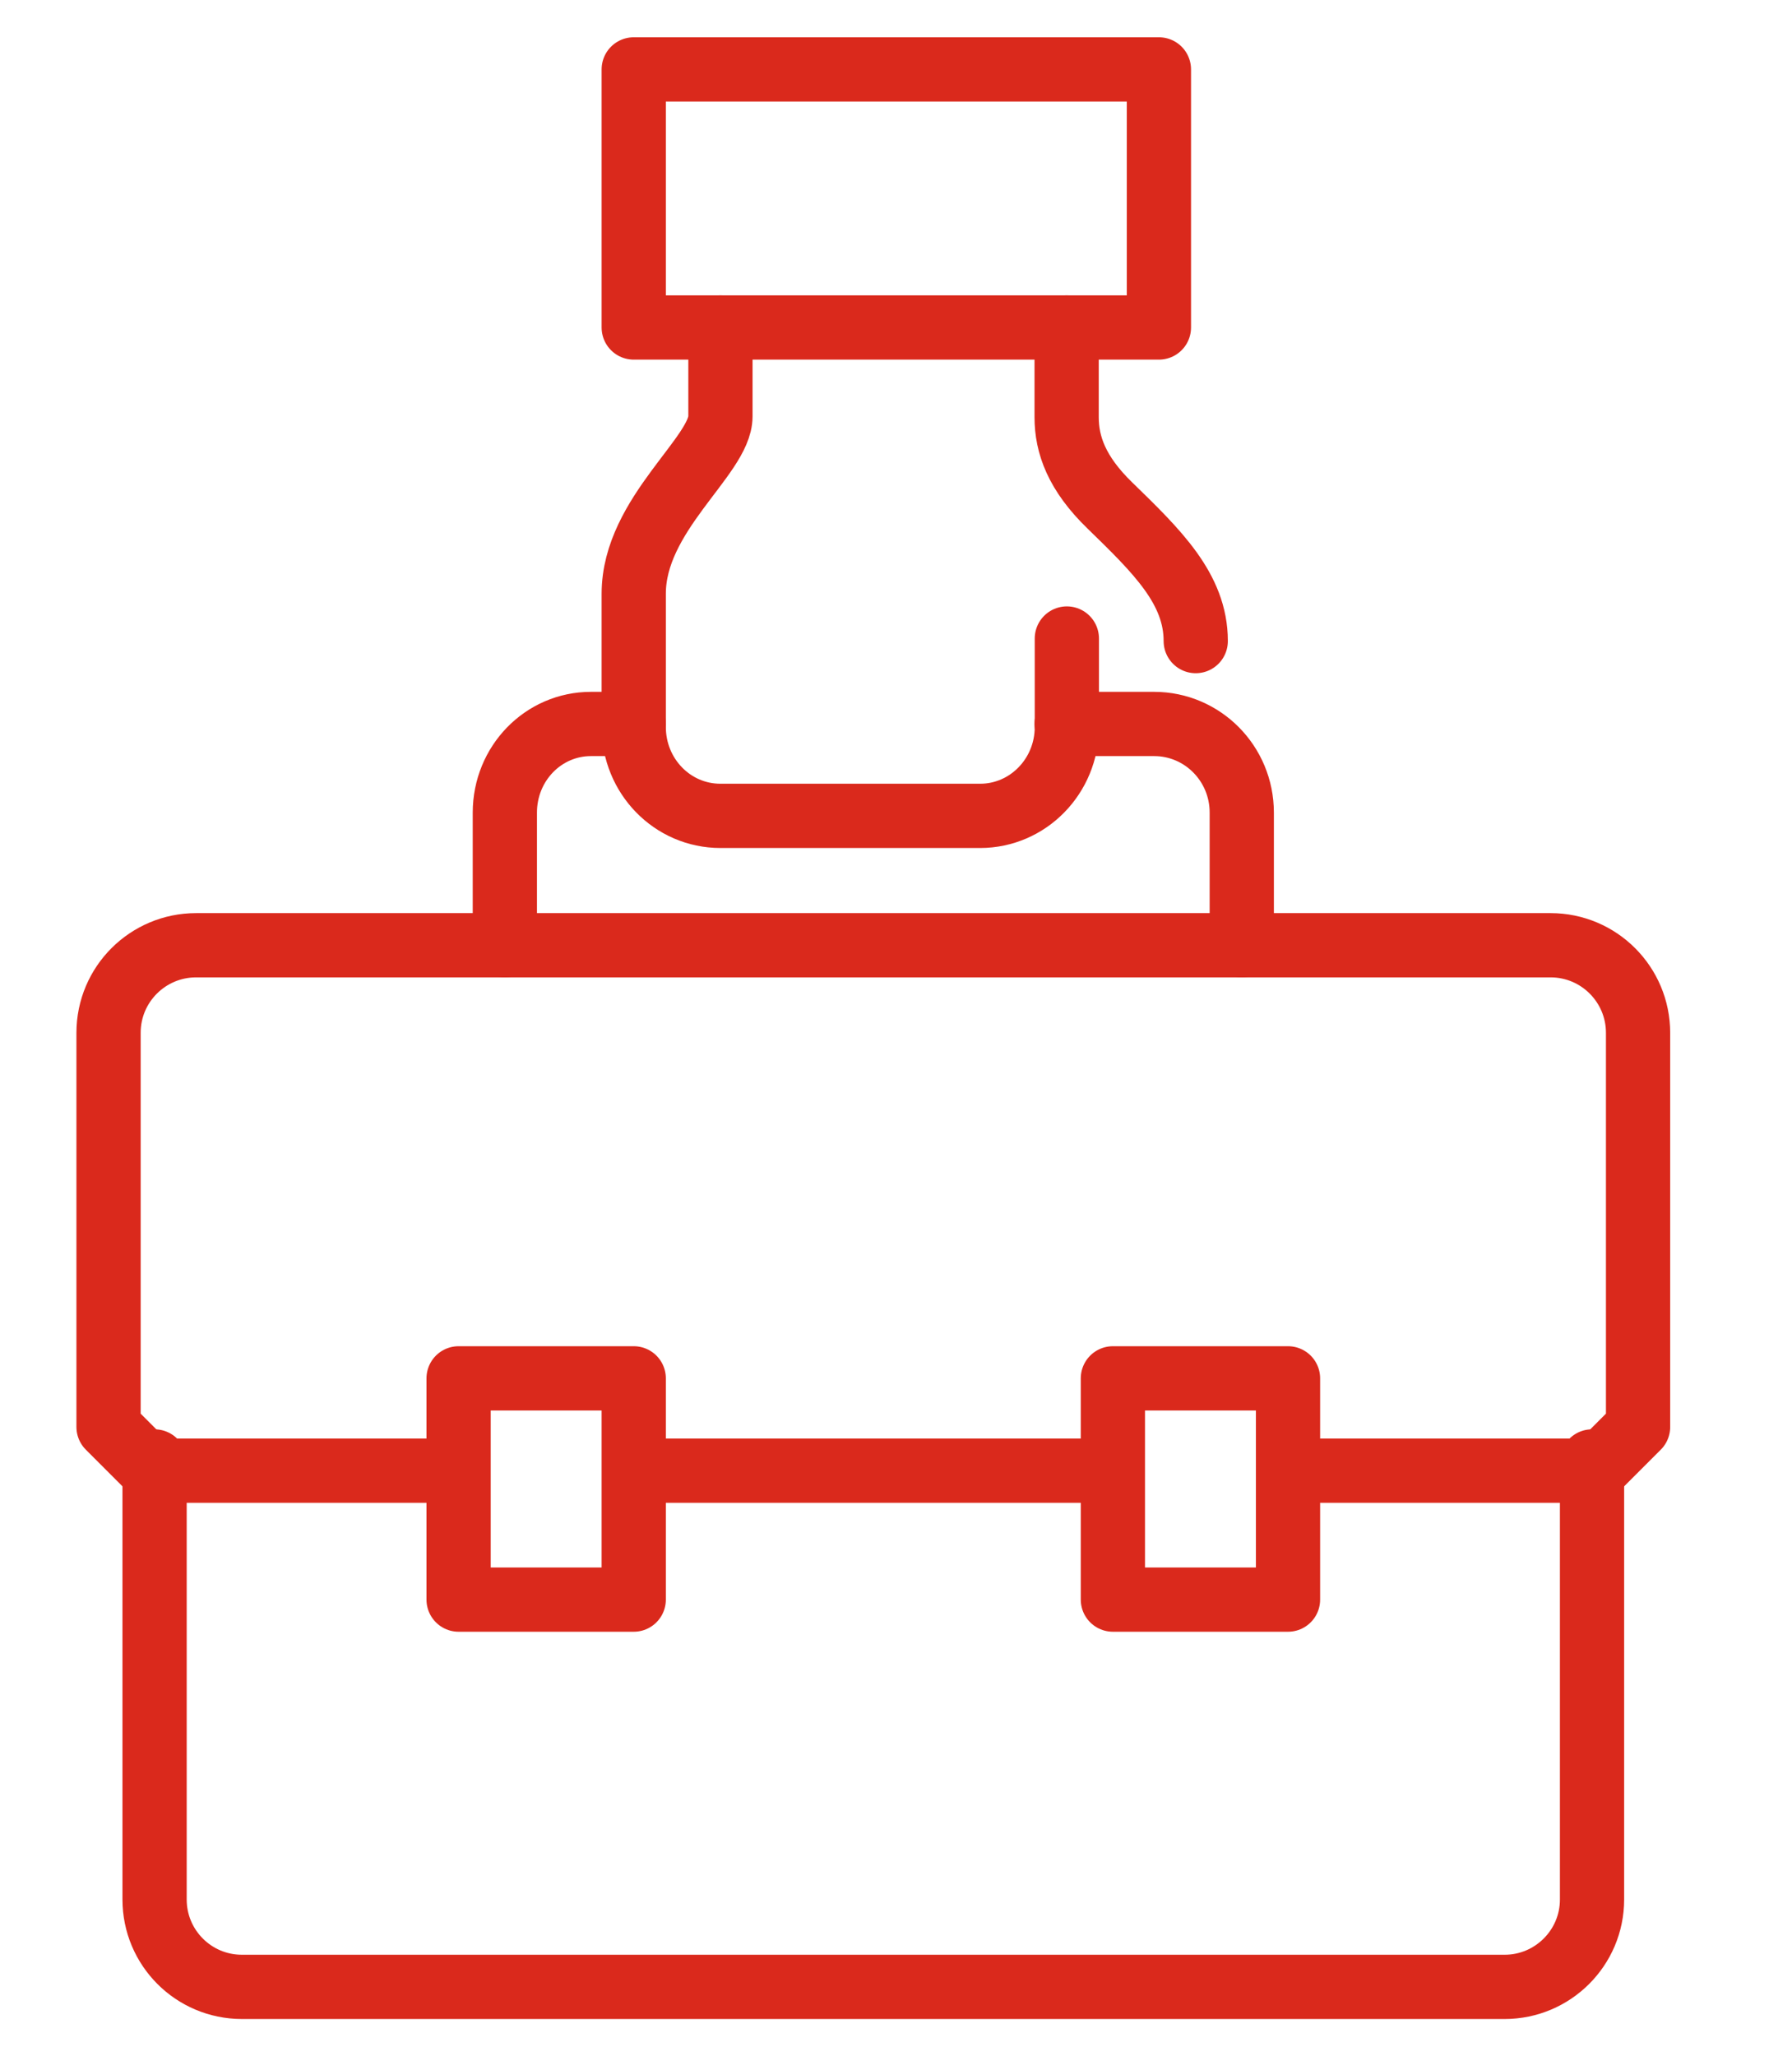
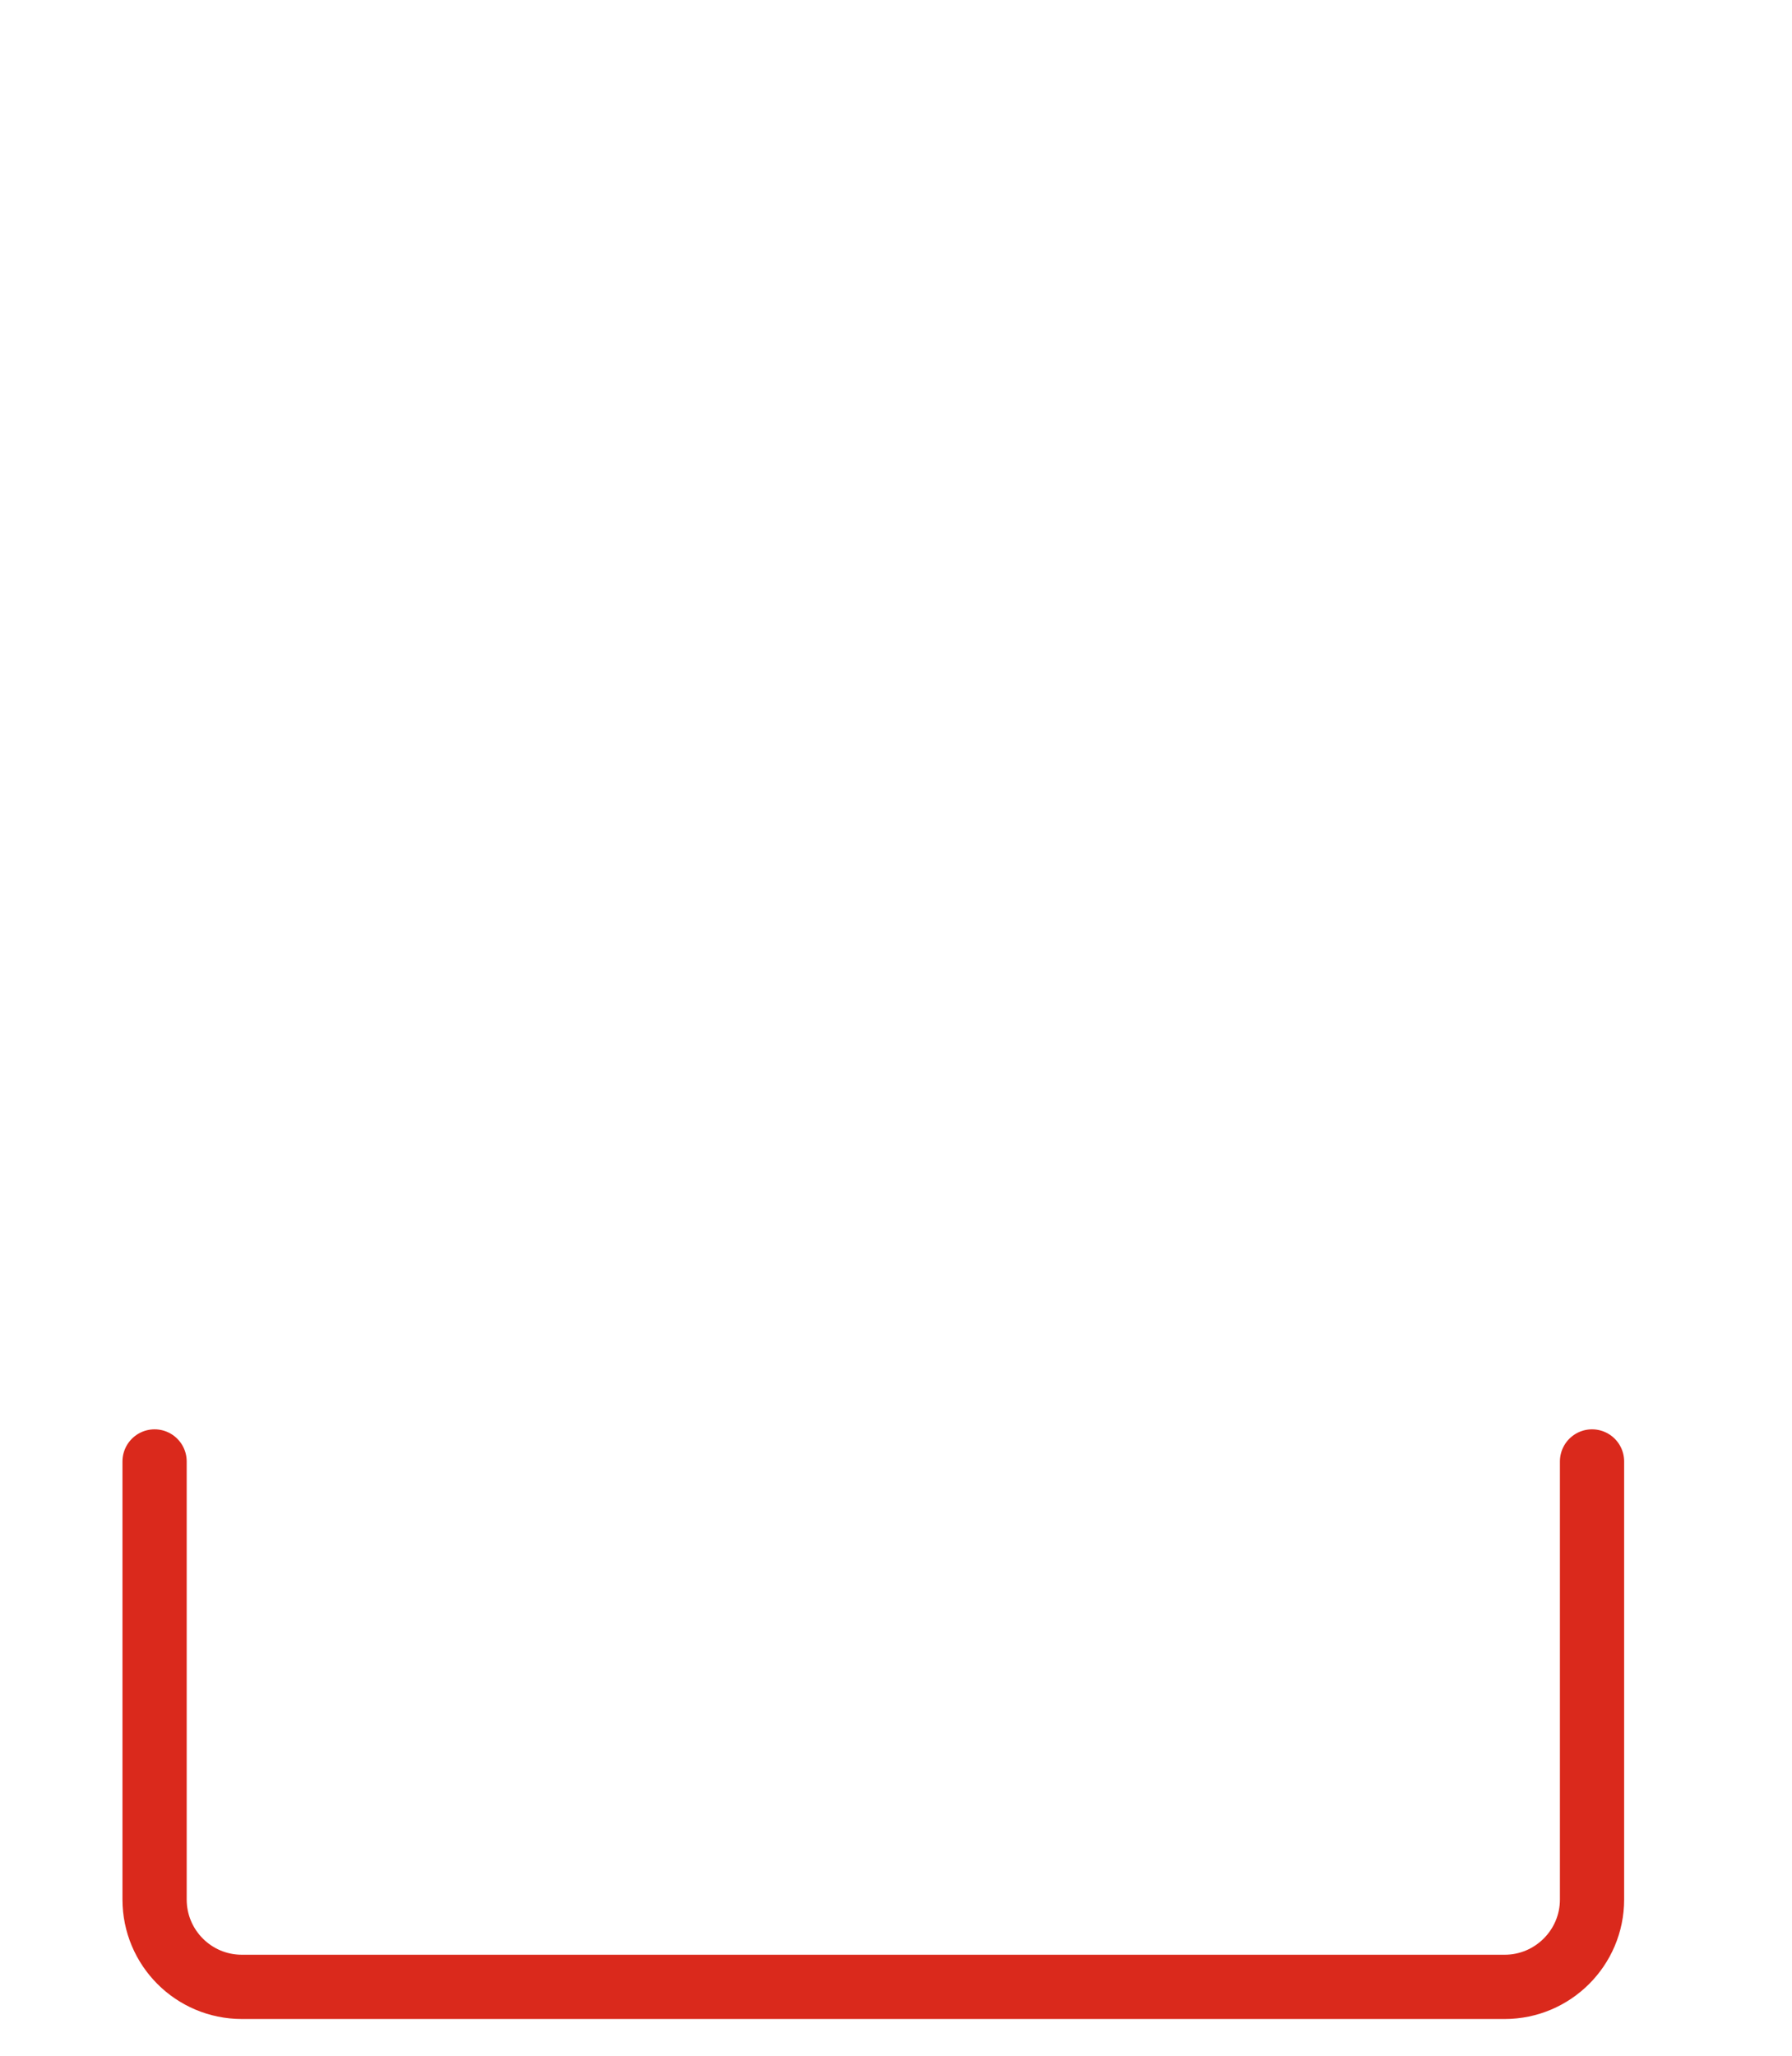
<svg xmlns="http://www.w3.org/2000/svg" id="Capa_1" version="1.1" viewBox="0 0 83.7 96">
  <defs>
    <style>.st0{fill:none;stroke:#da291c;stroke-linecap:round;stroke-linejoin:round;stroke-width:3px}</style>
  </defs>
-   <path class="st0" d="M49.82 15.29v4.19c0 1.28.47 2.62 2.02 4.12 2.2 2.14 4.01 3.89 4.01 6.33M33.65 15.29v4.15c0 1.85-4.05 4.57-4.05 8.28v6.22c0 2.29 1.8 4.15 4.05 4.15h12.13c2.23 0 4.05-1.85 4.05-4.15v-4.13" />
-   <path class="st0" d="M29.6 33.8h-2c-2.22 0-4.02 1.84-4.02 4.14v6.19M49.82 33.8h4.09c2.25 0 4.09 1.84 4.09 4.14v6.19M54.13 15.29H29.6V3.24h24.53v12.05ZM21.42 64.35h8.18v10.33h-8.18V64.35ZM51.98 64.35h8.18v10.33h-8.18V64.35ZM29.6 68.66h22.38" />
  <path class="st0" d="M7.22 68.23v20.45c0 2.25 1.82 4.08 4.08 4.08h58.98c2.24 0 4.08-1.82 4.08-4.08V68.23" />
-   <path class="st0" d="M60.19 68.66h14.28l2.04-2.04v-18.4c0-2.25-1.82-4.09-4.09-4.09H9.16c-2.25 0-4.09 1.82-4.09 4.09v18.4l2.04 2.04h14.28" />
</svg>